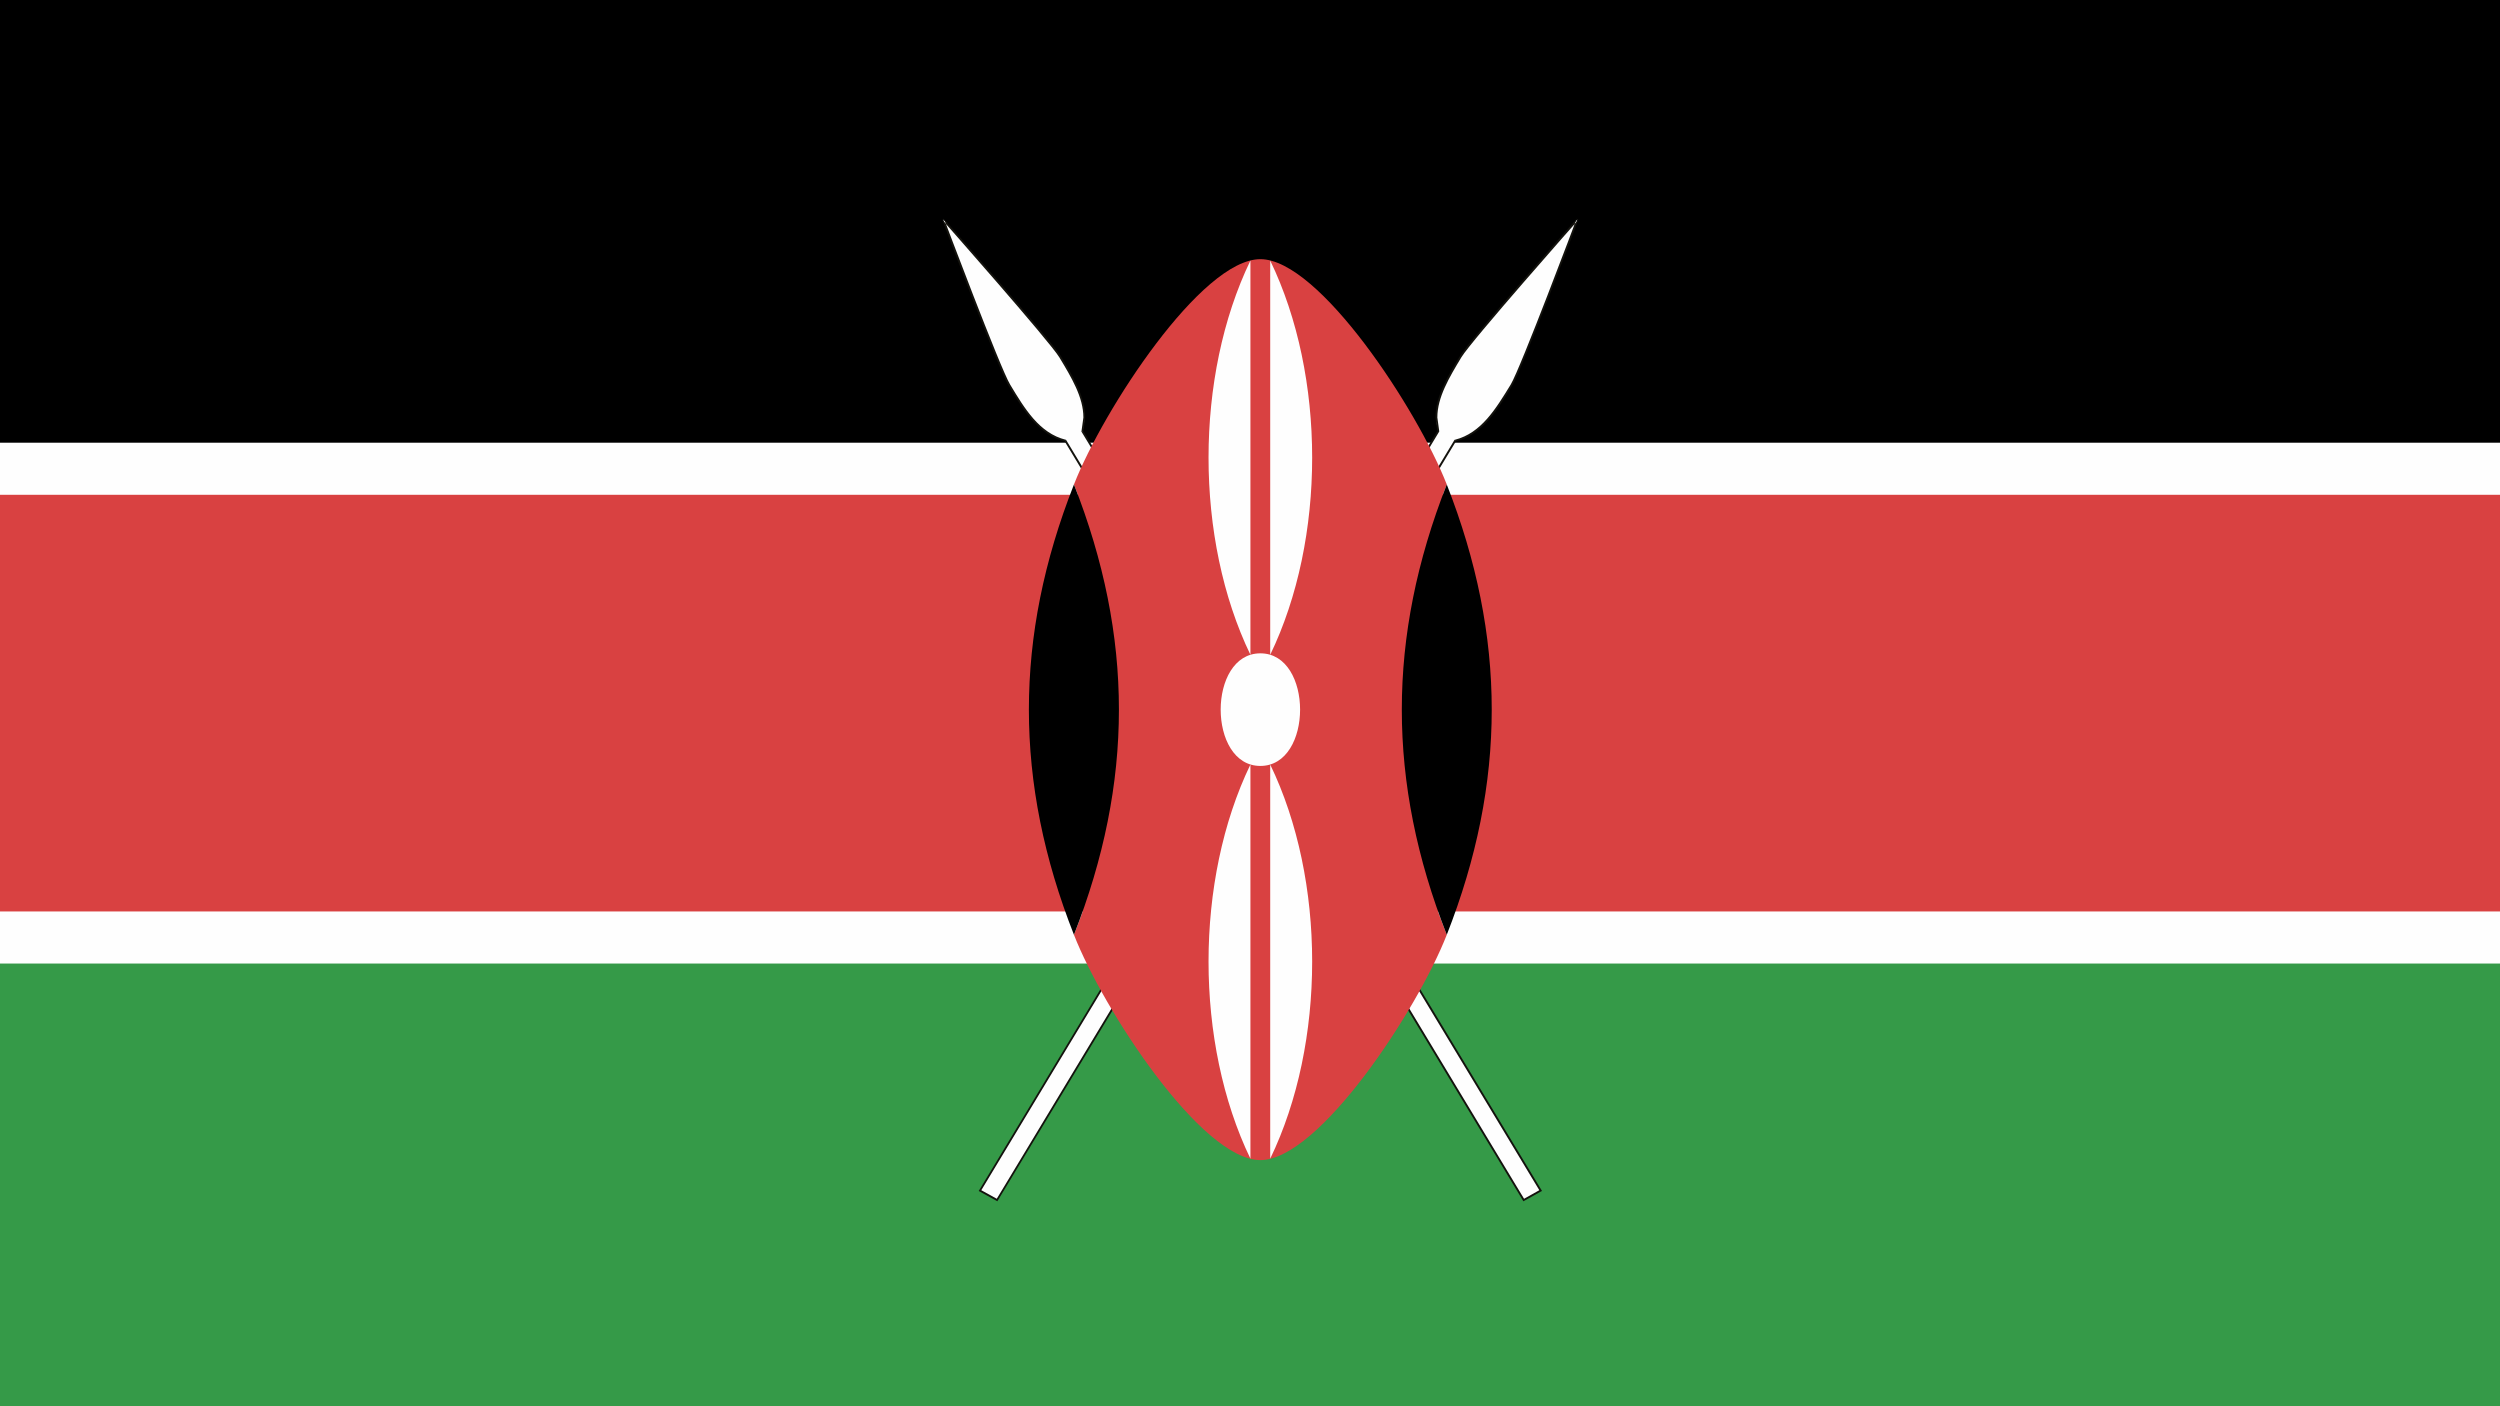
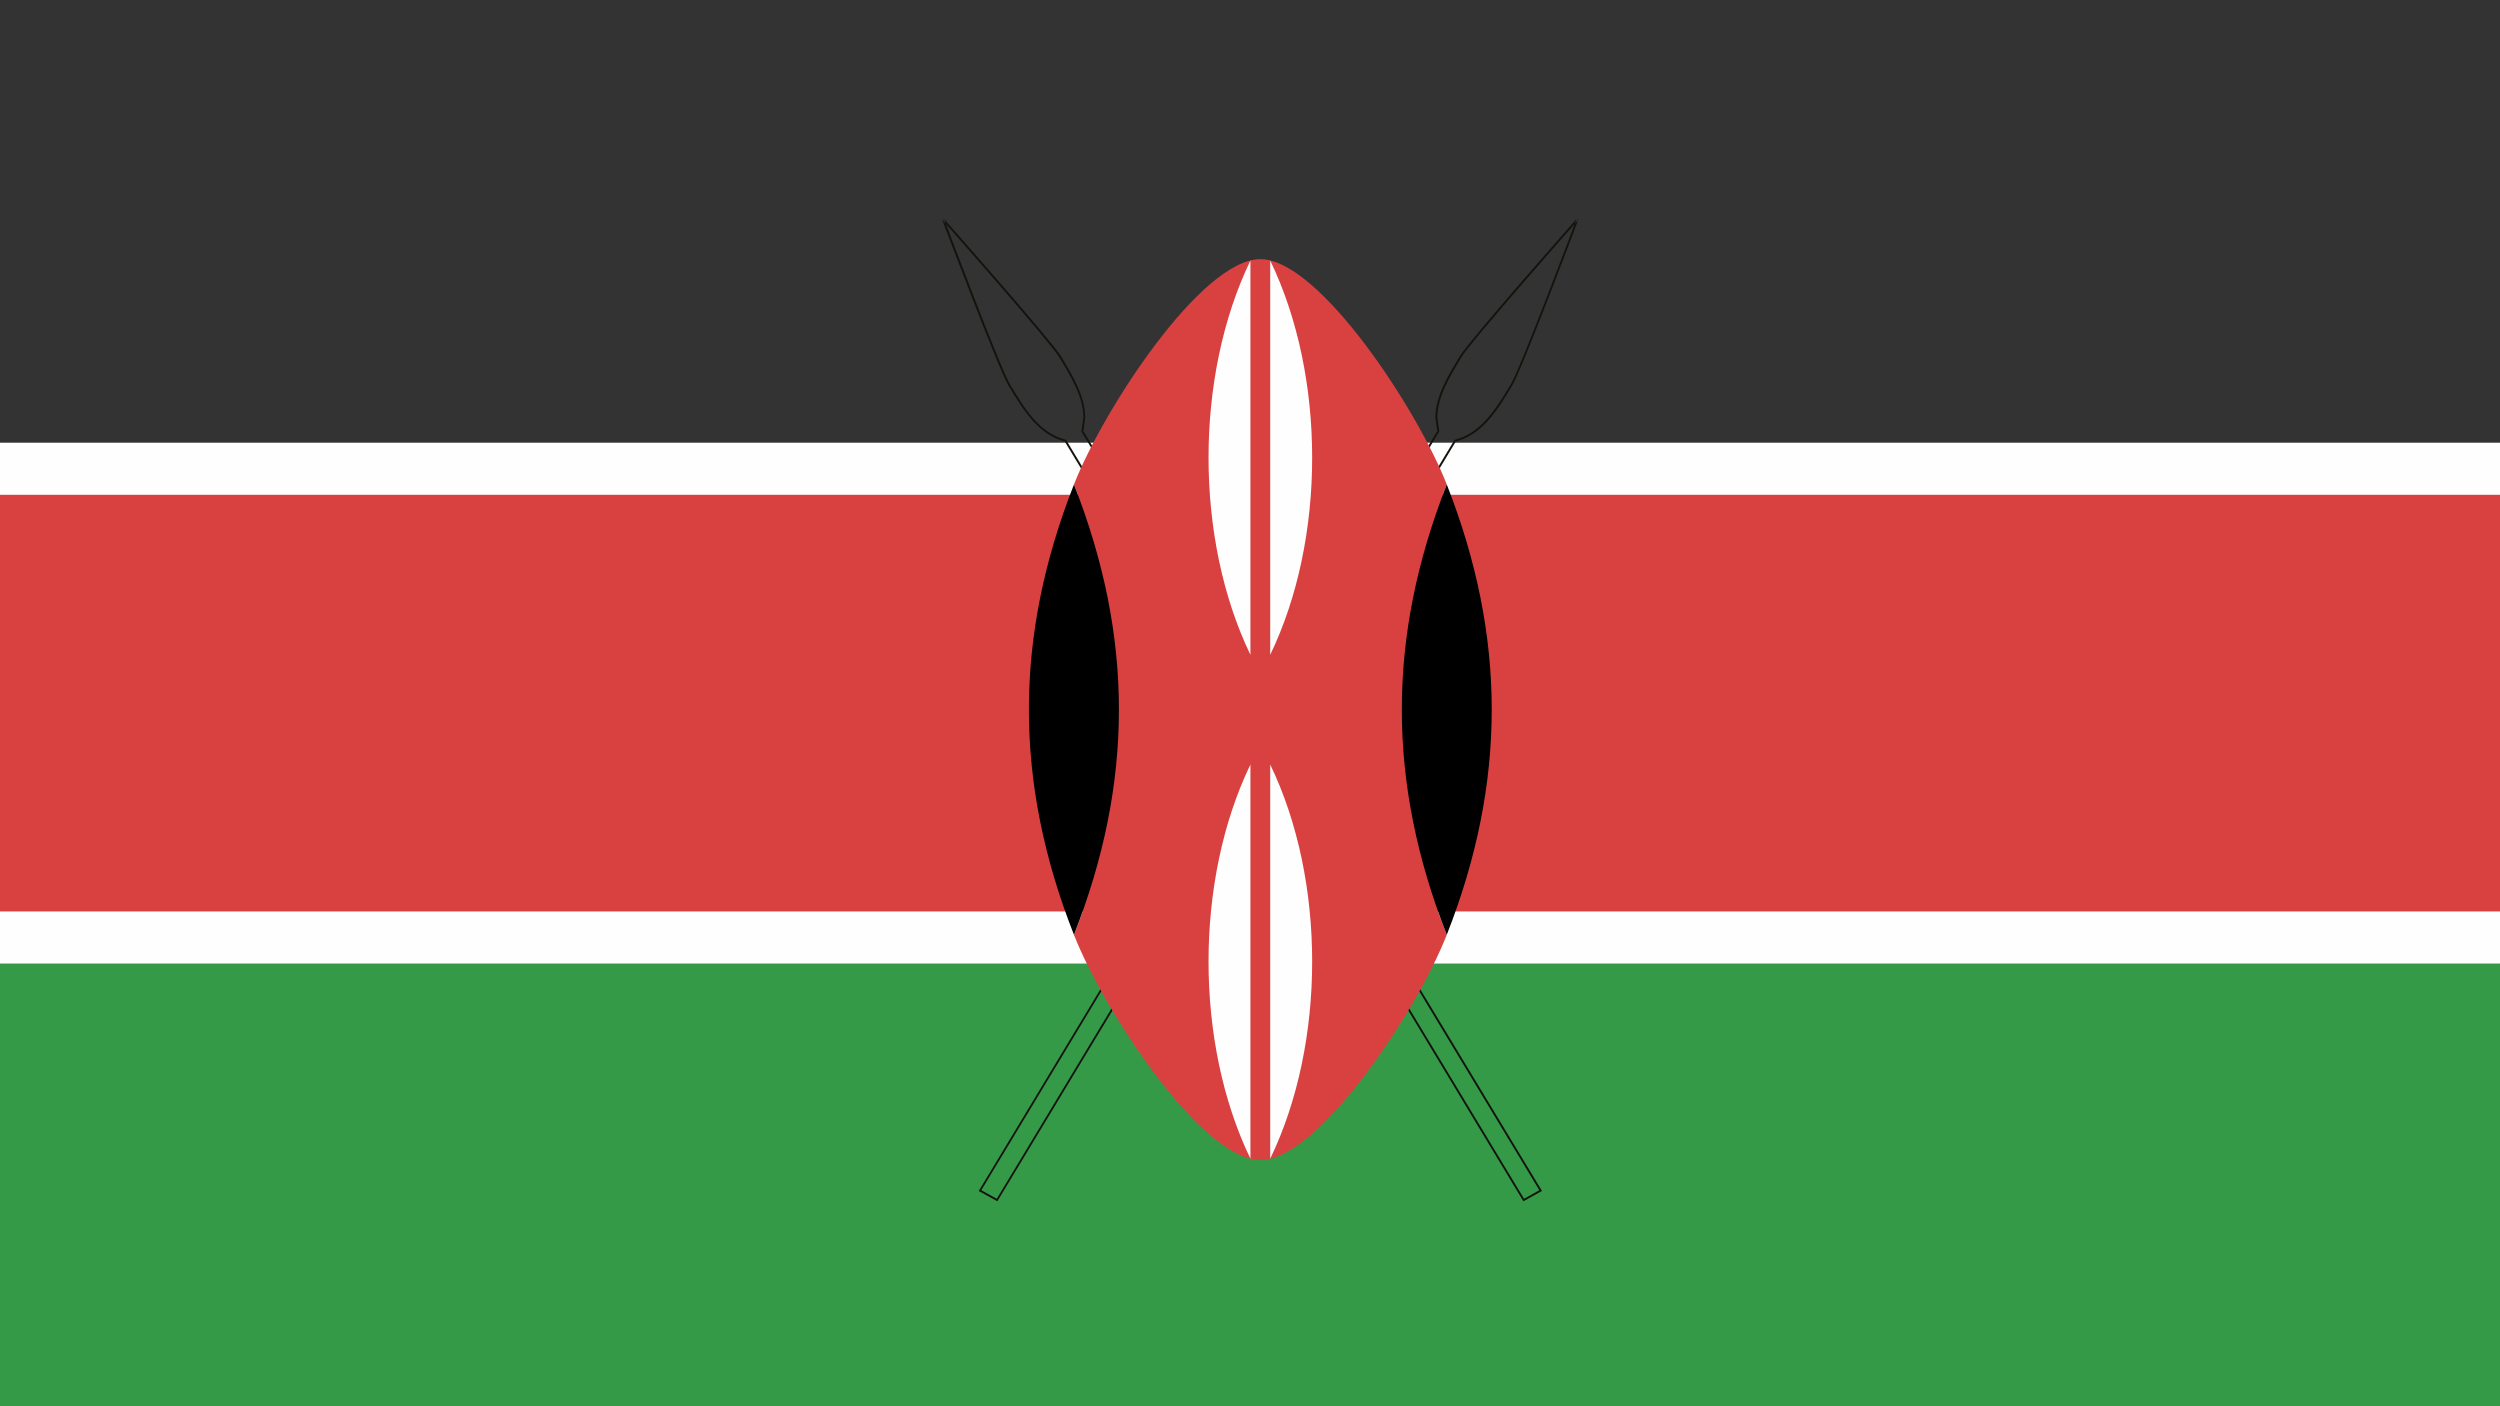
<svg xmlns="http://www.w3.org/2000/svg" width="48" height="27" viewBox="0 0 48 27">
  <rect x="0" y="0" width="48" height="27" fill="#333333" stroke="none" />
  <g fill="none" fill-rule="evenodd">
    <polygon fill="#359A48" points="0 27 48 27 48 18 0 18" />
    <polygon fill="#D94141" points="0 18 48 18 48 8.999 0 8.999" />
-     <polygon fill="#000" points="0 8.999 48 8.999 48 0 0 0" />
    <polygon fill="#FEFEFE" points="0 9.5 48 9.5 48 8.5 0 8.5" />
    <polygon fill="#FEFEFE" points="0 18.5 48 18.5 48 17.5 0 17.5" />
    <g transform="translate(18 3.5)">
-       <path fill="#FEFEFE" d="M9.939,4.96 C10.454,4.83 10.735,4.361 11.021,3.892 C11.21,3.581 12.287,0.711 12.287,0.711 C12.287,0.711 10.229,3.041 10.041,3.352 C9.757,3.82 9.475,4.288 9.615,4.781 L6.199,10.44 L2.783,4.781 C2.92,4.288 2.638,3.82 2.355,3.352 C2.168,3.041 0.108,0.711 0.108,0.711 C0.108,0.711 1.188,3.579 1.379,3.892 C1.661,4.361 1.942,4.83 2.455,4.96 L5.979,10.801 L0.817,19.36 L1.143,19.54 L6.199,11.162 L11.255,19.54 L11.581,19.36 L6.413,10.802 L9.939,4.96 Z" />
      <path fill="#13120D" d="M9.939,4.96 L9.944,4.978 C10.468,4.844 10.753,4.37 11.035,3.902 C11.226,3.585 12.304,0.719 12.304,0.718 L12.273,0.699 C12.273,0.7 10.217,3.025 10.026,3.342 C9.794,3.728 9.56,4.111 9.56,4.516 L9.597,4.787 L9.615,4.781 L9.599,4.77 L6.199,10.404 L2.797,4.77 L2.783,4.781 L2.801,4.787 L2.836,4.516 C2.835,4.111 2.602,3.726 2.372,3.342 C2.179,3.025 0.121,0.7 0.121,0.699 L0.09,0.718 C0.09,0.719 1.169,3.584 1.362,3.902 C1.645,4.37 1.929,4.844 2.452,4.978 L2.455,4.96 L2.439,4.97 L5.959,10.801 L0.791,19.367 L1.134,19.556 L1.149,19.565 L6.199,11.197 L11.249,19.565 L11.589,19.375 L11.607,19.367 L6.437,10.802 L9.956,4.97 L9.939,4.96 L9.944,4.978 L9.939,4.96 L9.924,4.95 L6.393,10.802 L11.555,19.352 L11.262,19.516 L6.199,11.125 L1.138,19.516 L0.841,19.352 L6,10.801 L2.467,4.943 L2.46,4.943 C1.955,4.815 1.676,4.351 1.395,3.884 C1.206,3.576 0.128,0.708 0.126,0.704 L0.108,0.711 L0.094,0.723 C0.097,0.726 2.155,3.056 2.339,3.361 C2.572,3.747 2.801,4.127 2.801,4.516 L2.765,4.776 L2.762,4.784 L6.199,10.477 L9.634,4.784 L9.633,4.776 L9.597,4.516 C9.597,4.127 9.826,3.747 10.058,3.361 C10.239,3.056 12.299,0.726 12.302,0.723 L12.287,0.711 L12.27,0.704 C12.27,0.708 11.192,3.576 11.005,3.884 C10.719,4.351 10.439,4.815 9.936,4.943 L9.928,4.944 L9.924,4.95 L9.939,4.96 Z" />
      <path fill="#D94141" d="M9.778,5.802 C9.213,4.36 7.327,1.476 6.199,1.476 C5.068,1.476 3.185,4.36 2.62,5.802 C3.185,7.243 3.562,8.684 3.562,10.126 C3.562,11.566 3.185,13.008 2.62,14.448 C3.185,15.891 5.068,18.774 6.199,18.774 C7.327,18.774 9.213,15.891 9.778,14.448 C9.213,13.008 8.833,11.566 8.833,10.126 C8.833,8.684 9.213,7.243 9.778,5.802" />
      <path fill="#000" d="M9.778 5.802C8.627 8.737 8.627 11.513 9.778 14.448 10.929 11.516 10.929 8.734 9.778 5.802M2.62 5.802C1.466 8.734 1.466 11.516 2.62 14.448 3.771 11.513 3.771 8.737 2.62 5.802" />
-       <path fill="#FEFEFE" d="M6.199,9.044 C7.216,9.044 7.216,11.206 6.199,11.206 C5.183,11.206 5.183,9.044 6.199,9.044" />
      <path fill="#FEFEFE" d="M6.388 11.179C7.462 13.401 7.462 16.523 6.388 18.747L6.388 11.179M6.008 9.072C4.936 6.848 4.936 3.725 6.008 1.503L6.008 9.072M6.008 11.179C4.936 13.401 4.936 16.523 6.008 18.747L6.008 11.179M6.388 9.072C7.462 6.848 7.462 3.725 6.388 1.503L6.388 9.072" />
    </g>
  </g>
</svg>